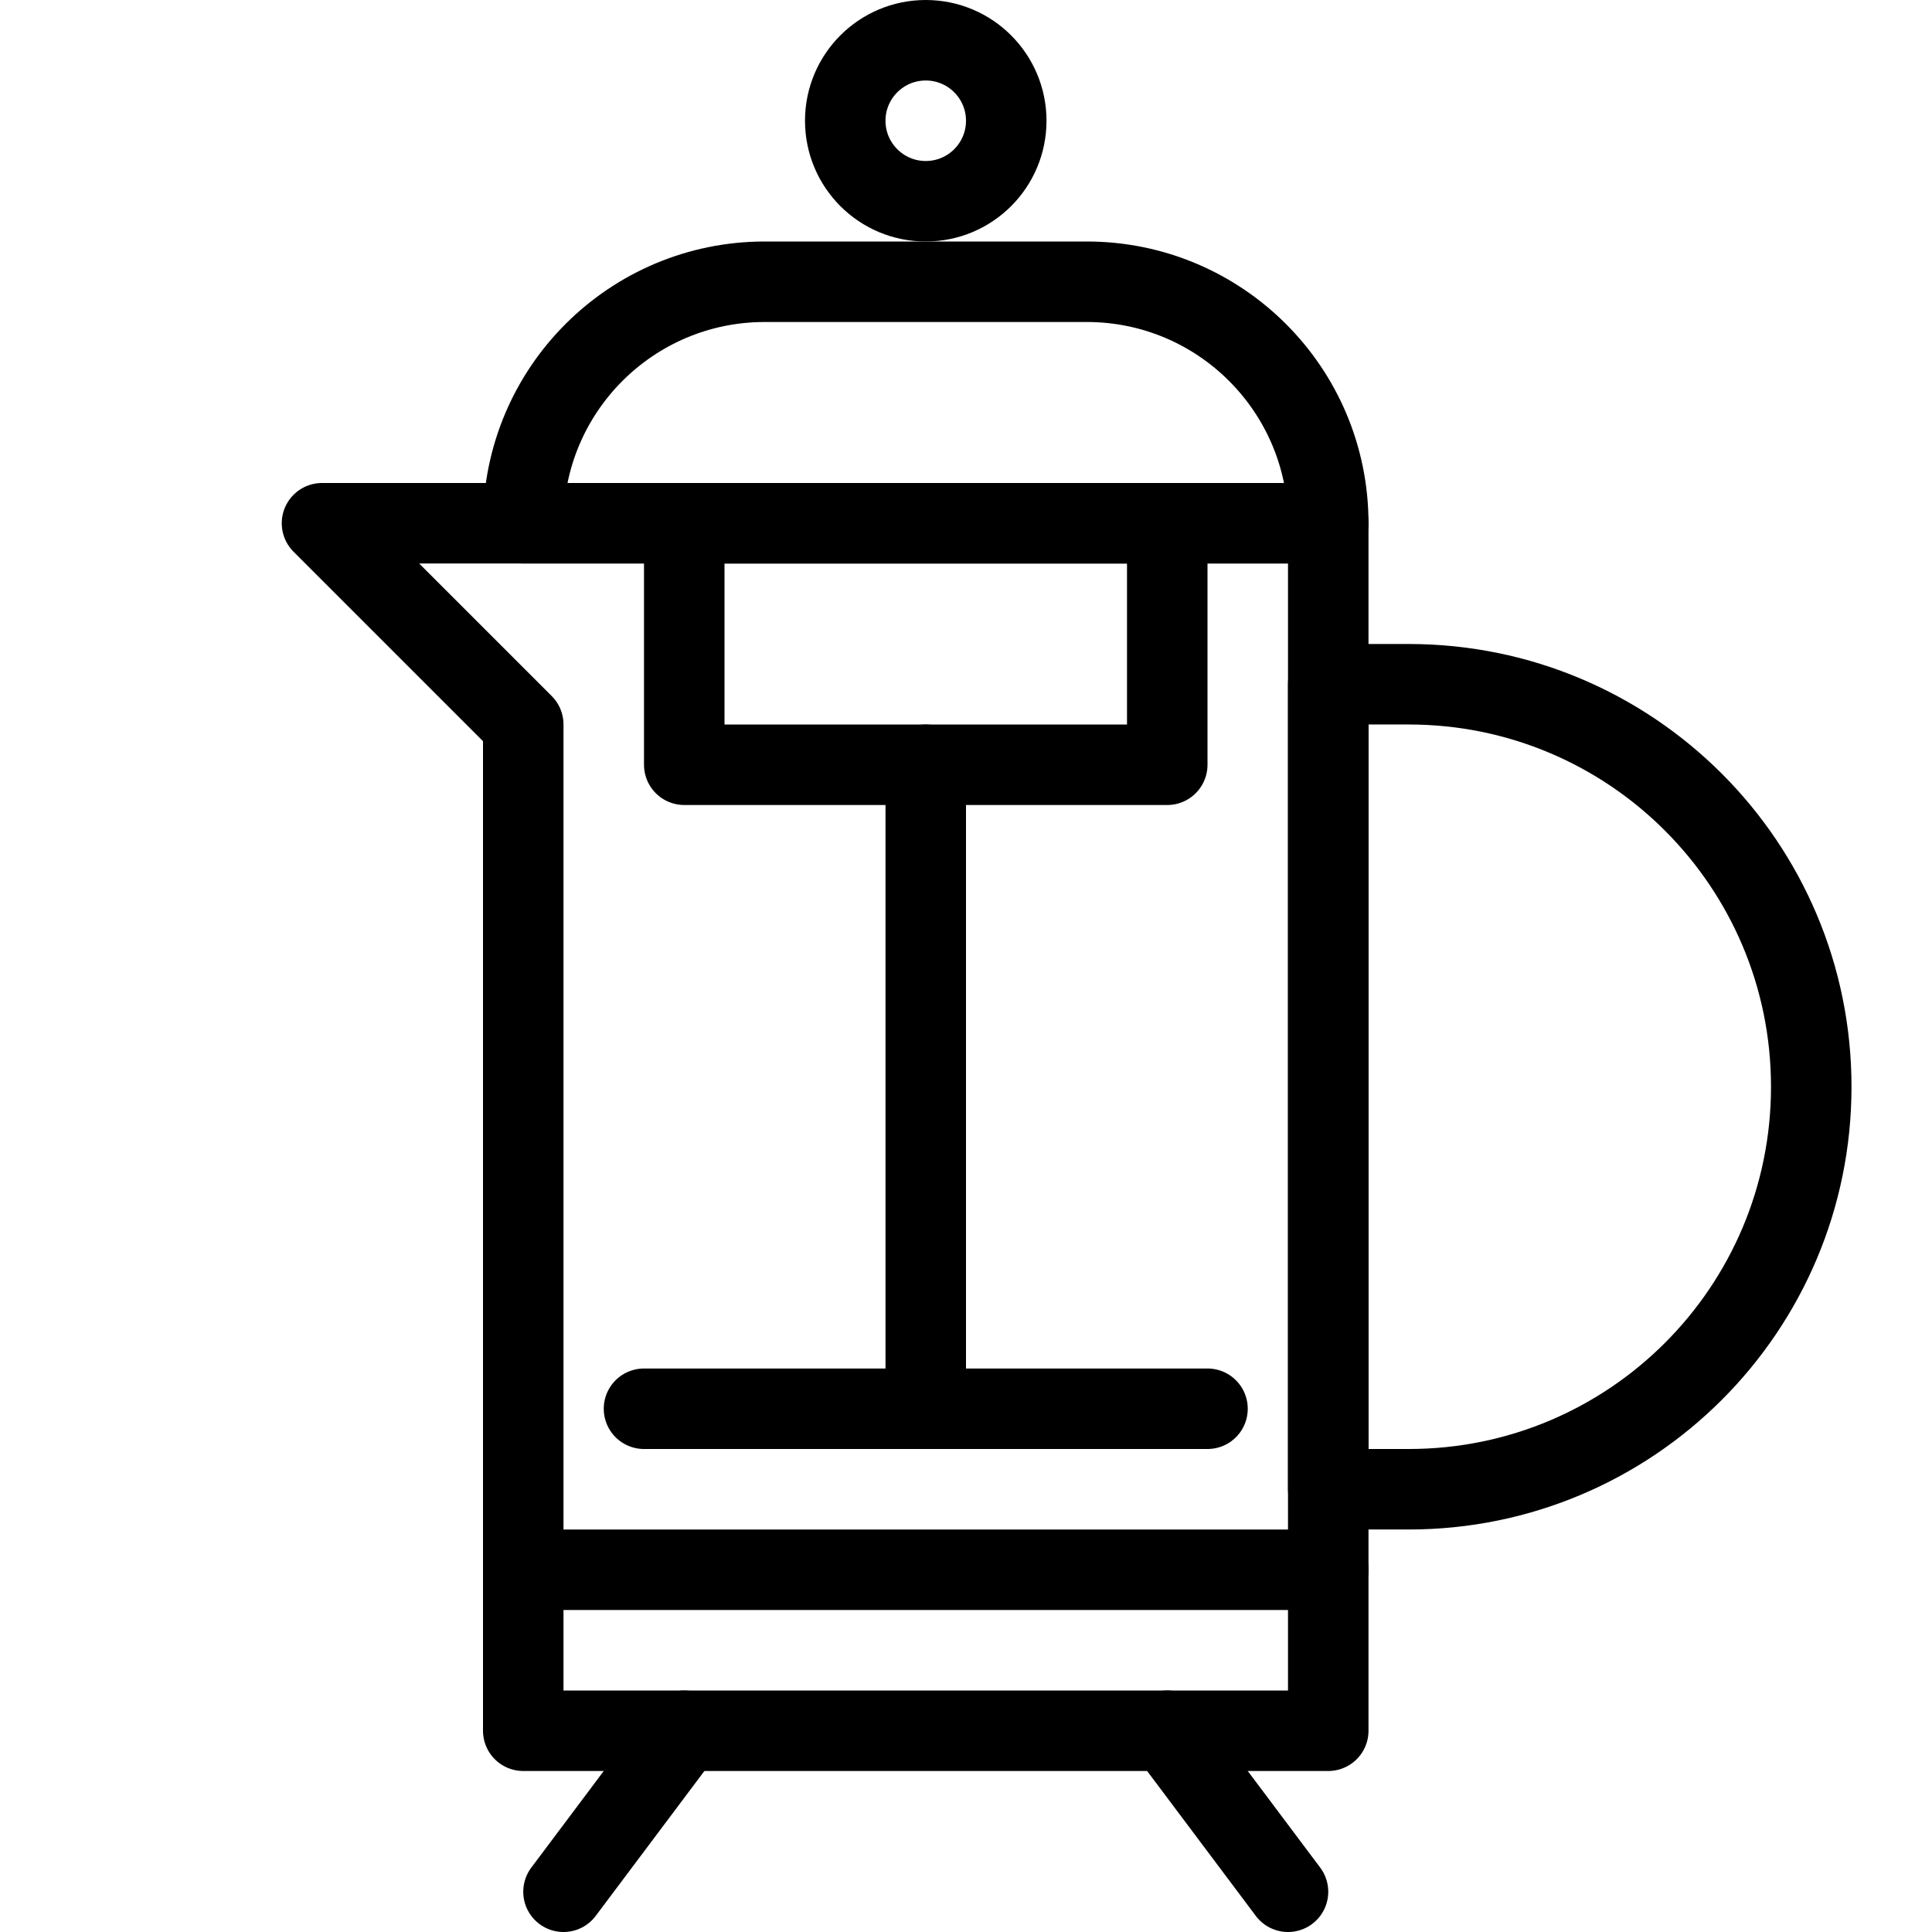
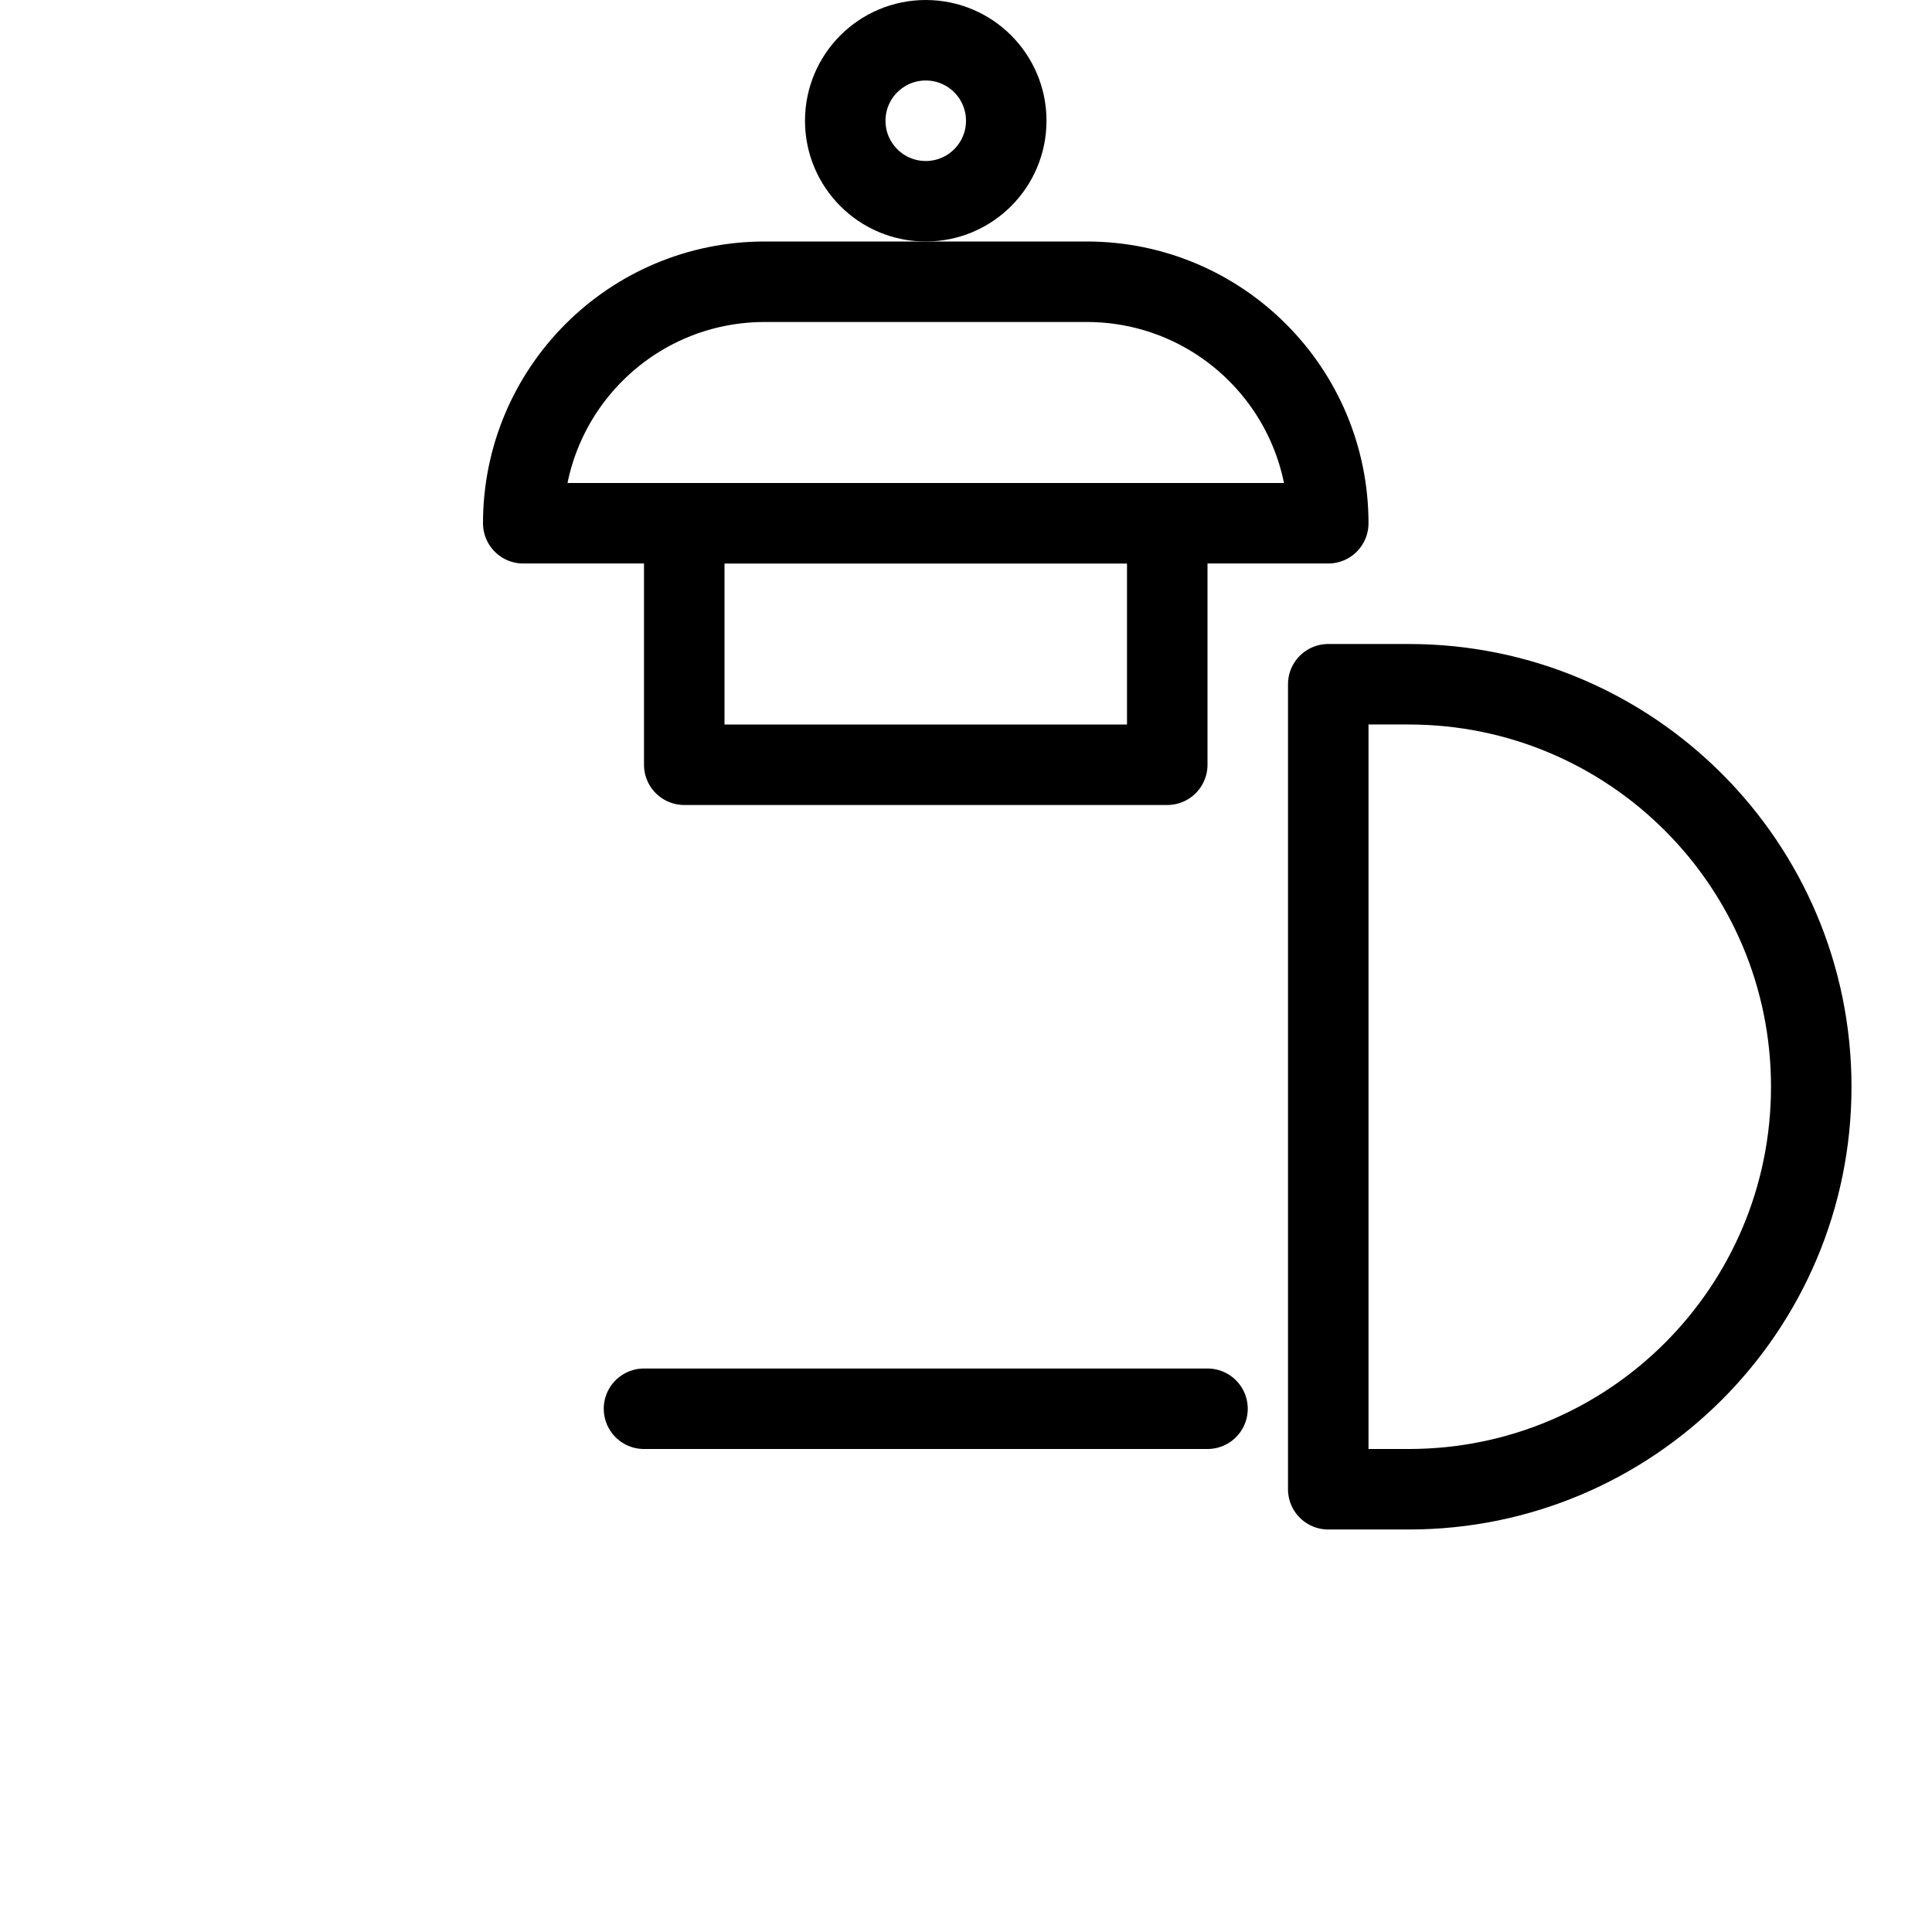
<svg xmlns="http://www.w3.org/2000/svg" version="1.1" x="0px" y="0px" width="24px" height="24px" viewBox="0 0 24 24" enable-background="new 0 0 24 24" xml:space="preserve">
  <g id="Outline_Icons">
    <g>
      <path fill="none" stroke="#000000" stroke-linejoin="round" stroke-miterlimit="10" d="M16.5,6.5c0-1.657-1.343-3-3-3h-4    c-1.657,0-3,1.343-3,3l0,0H16.5L16.5,6.5z" />
      <circle fill="none" stroke="#000000" stroke-linejoin="round" stroke-miterlimit="10" cx="11.5" cy="1.5" r="1" />
-       <polyline fill="none" stroke="#000000" stroke-linejoin="round" stroke-miterlimit="10" points="6.5,6.5 4,6.5 6.5,9 6.5,21.5     16.5,21.5 16.5,6.5 6.5,6.5   " />
      <path fill="none" stroke="#000000" stroke-linejoin="round" stroke-miterlimit="10" d="M22.5,13.5c0,2.762-2.238,5-5,5h-1v-10h1    C20.262,8.5,22.5,10.739,22.5,13.5z" />
-       <line fill="none" stroke="#000000" stroke-linecap="round" stroke-linejoin="round" stroke-miterlimit="10" x1="7" y1="23.5" x2="8.5" y2="21.5" />
-       <line fill="none" stroke="#000000" stroke-linecap="round" stroke-linejoin="round" stroke-miterlimit="10" x1="16" y1="23.5" x2="14.5" y2="21.5" />
      <rect x="8.5" y="6.5" fill="none" stroke="#000000" stroke-linecap="round" stroke-linejoin="round" stroke-miterlimit="10" width="6" height="3" />
-       <line fill="none" stroke="#000000" stroke-linecap="round" stroke-linejoin="round" stroke-miterlimit="10" x1="11.5" y1="9.5" x2="11.5" y2="17.5" />
      <line fill="none" stroke="#000000" stroke-linecap="round" stroke-linejoin="round" stroke-miterlimit="10" x1="8" y1="17.5" x2="15" y2="17.5" />
-       <line fill="none" stroke="#000000" stroke-linecap="round" stroke-linejoin="round" stroke-miterlimit="10" x1="6.5" y1="19.5" x2="16.5" y2="19.5" />
    </g>
  </g>
  <g id="invisible_shape">
    <rect fill="none" width="24" height="24" />
  </g>
</svg>